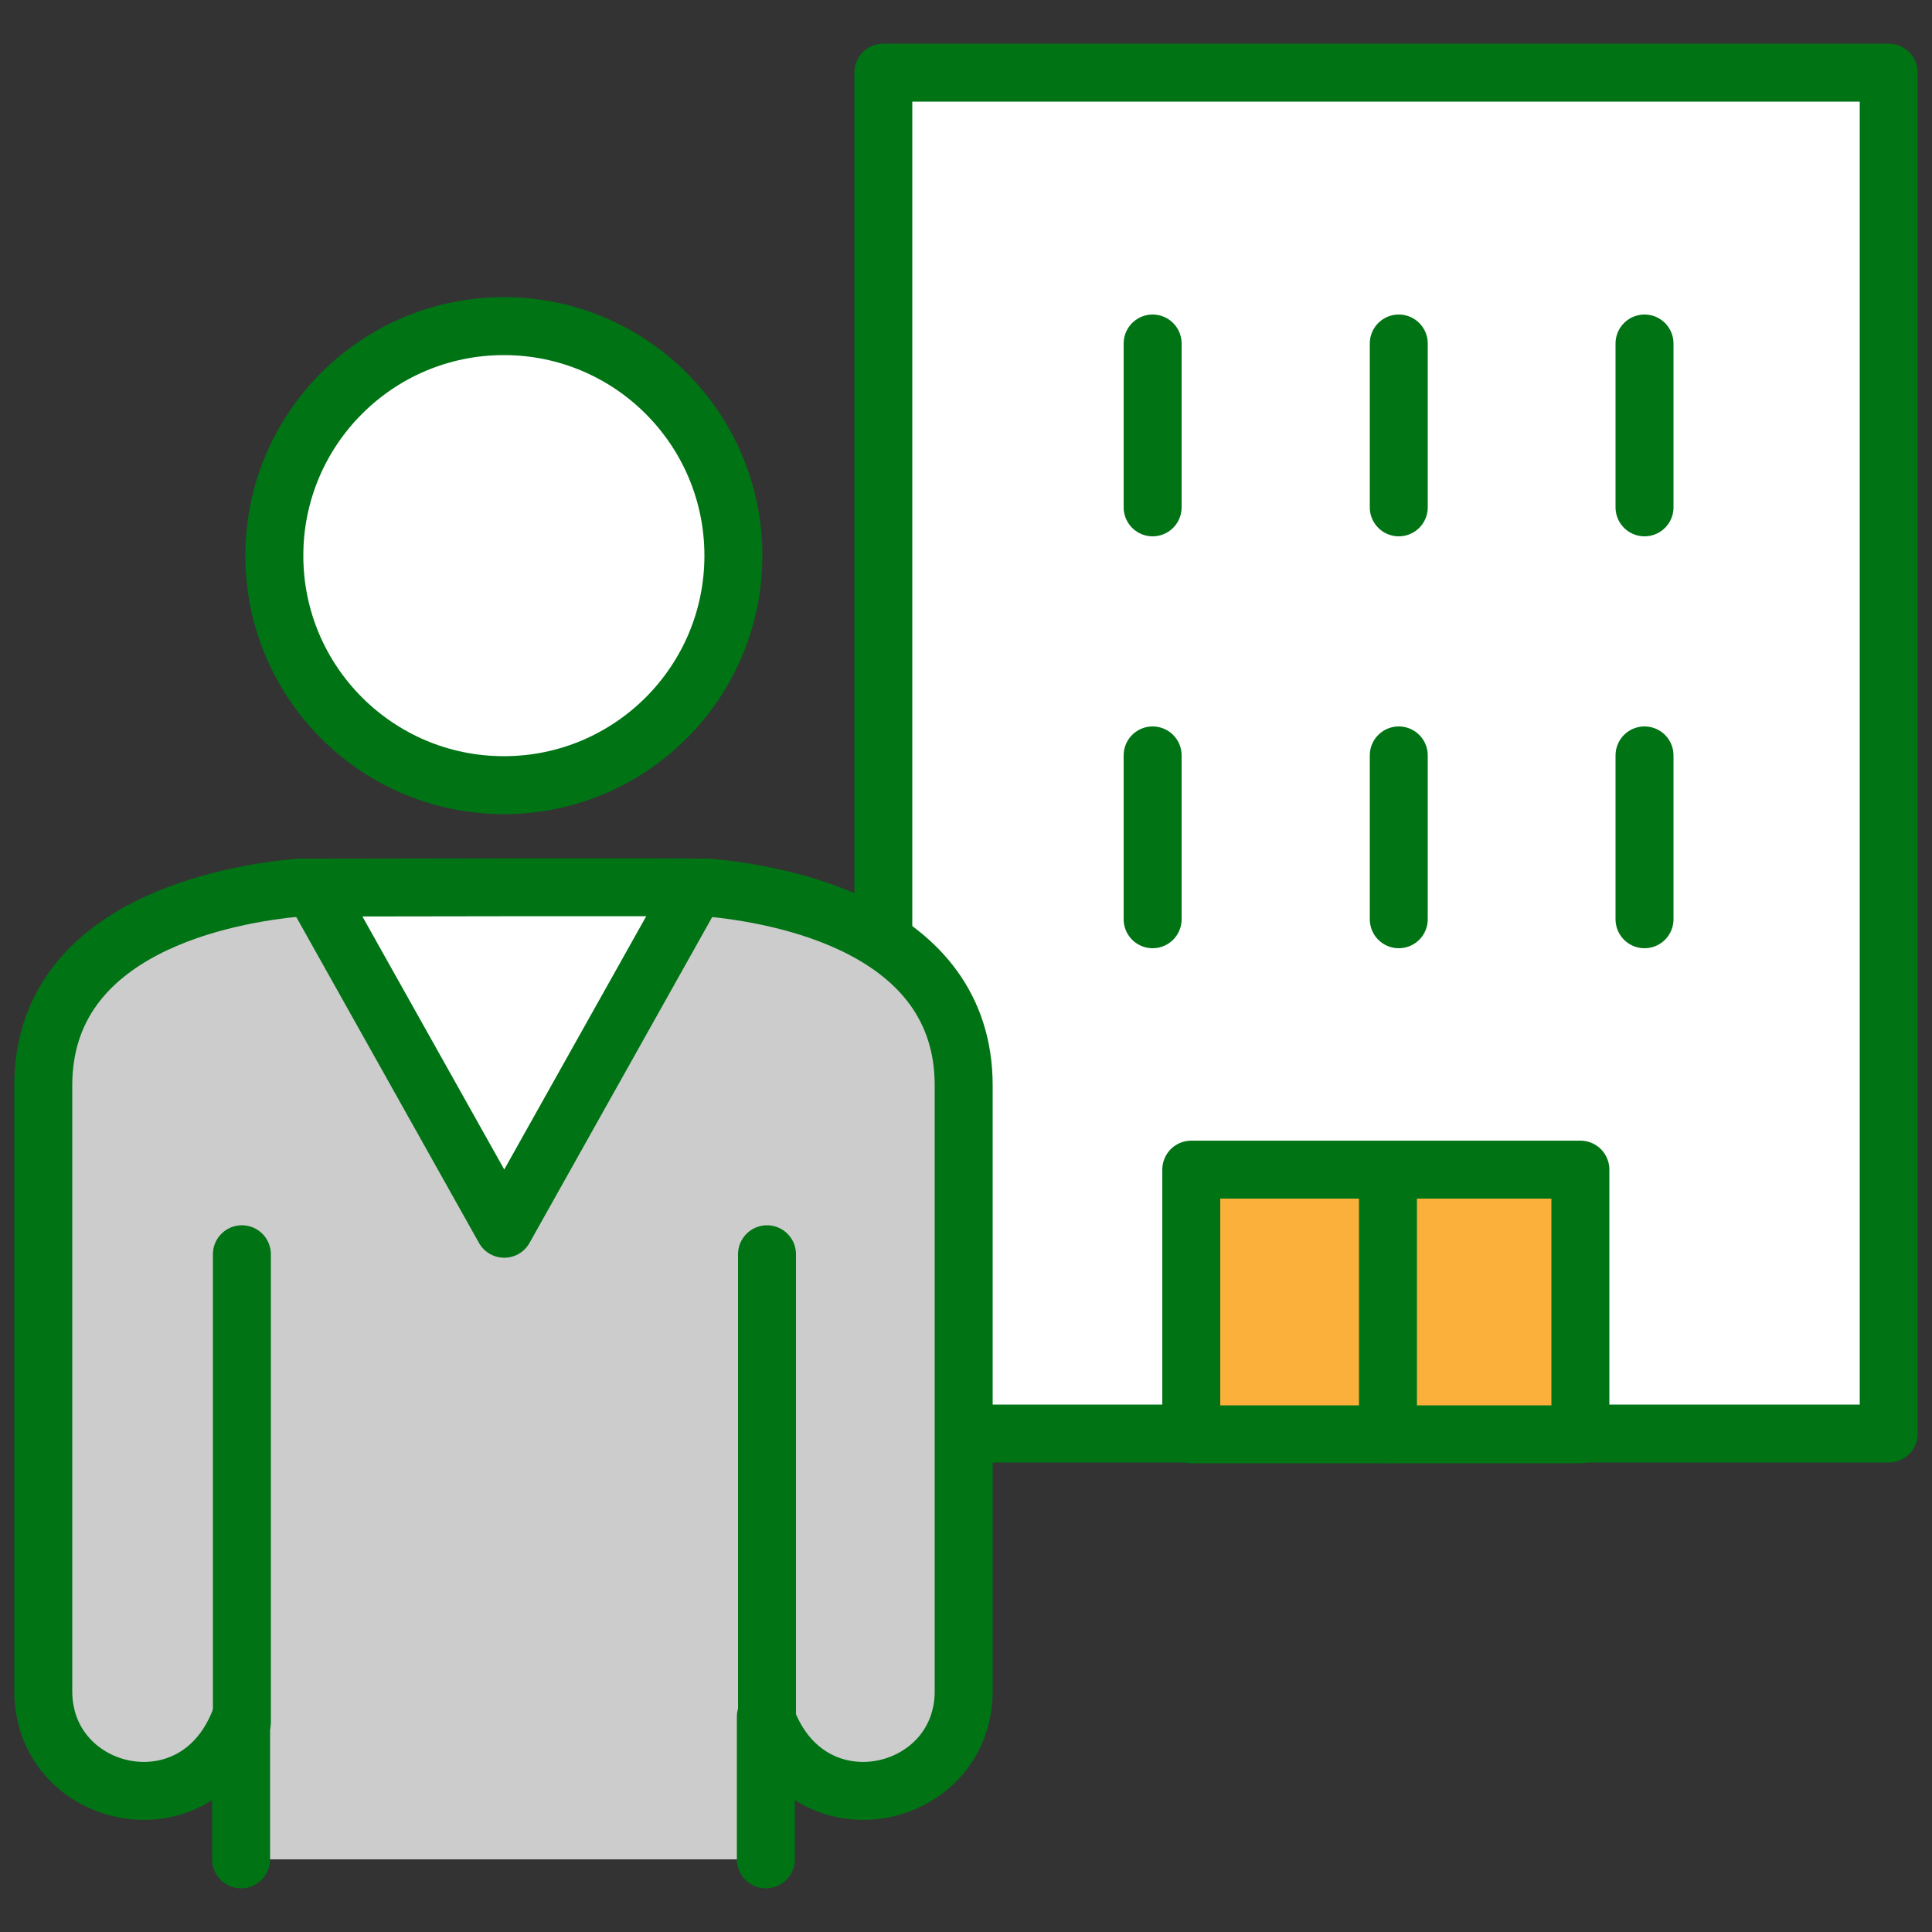
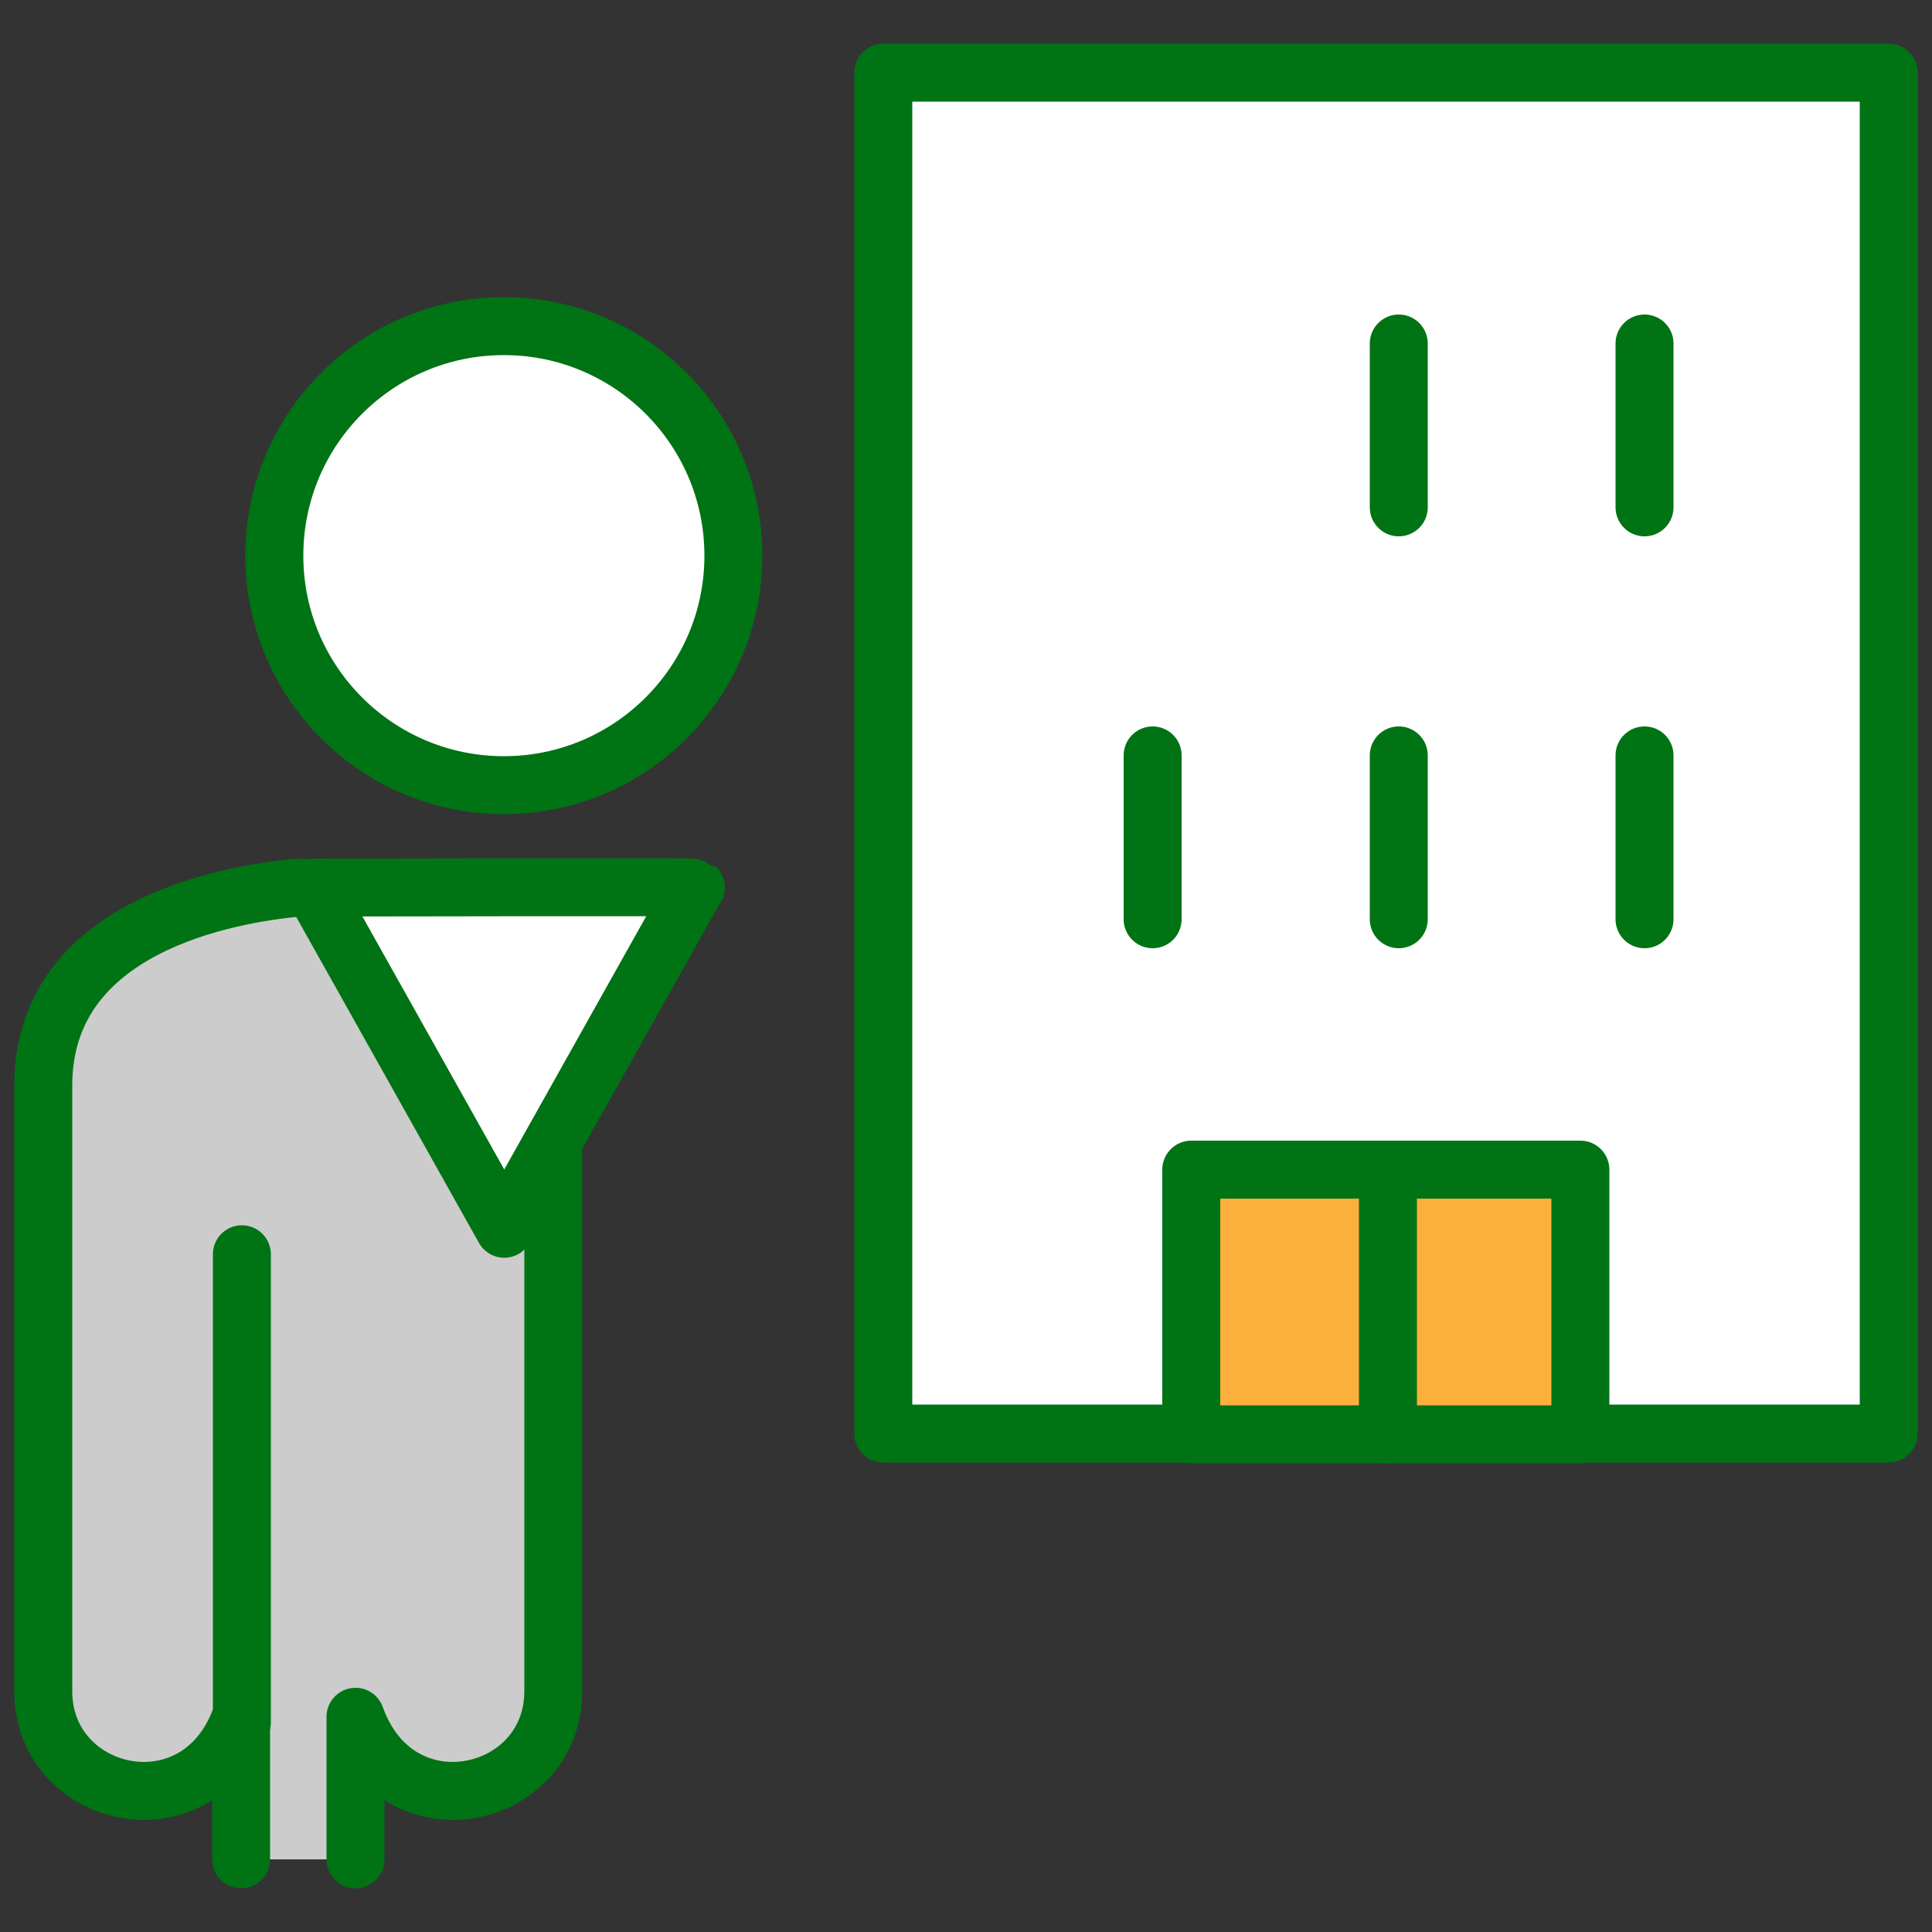
<svg xmlns="http://www.w3.org/2000/svg" id="_レイヤー_2" data-name="レイヤー 2" width="50" height="50" viewBox="0 0 50 50">
  <rect x="0" y="0" width="50" height="50" fill="#333333" stroke="none" />
  <defs>
    <style>
      .cls-1, .cls-2 {
        fill: none;
      }

      .cls-3 {
        fill: #ccc;
      }

      .cls-3, .cls-4, .cls-5, .cls-2 {
        stroke: #007314;
        stroke-linecap: round;
        stroke-linejoin: round;
        stroke-width: 1.5px;
      }

      .cls-4 {
        fill: #fff;
      }

      .cls-5 {
        fill: #fbb03b;
      }
    </style>
  </defs>
  <g id="_レイヤー_1-2" data-name="レイヤー 1">
    <g>
-       <rect class="cls-1" width="50" height="50" />
      <g>
        <g>
          <g>
            <rect class="cls-4" x="22.86" y="1.88" width="26.02" height="35.22" />
            <rect class="cls-5" x="30.83" y="30.27" width="10.07" height="6.85" />
            <line class="cls-2" x1="35.92" y1="30.27" x2="35.92" y2="37.12" />
          </g>
-           <line class="cls-2" x1="29.83" y1="8.89" x2="29.83" y2="13.13" />
          <line class="cls-2" x1="36.2" y1="8.89" x2="36.2" y2="13.13" />
          <line class="cls-2" x1="42.56" y1="8.89" x2="42.56" y2="13.13" />
          <line class="cls-2" x1="29.83" y1="19.55" x2="29.83" y2="23.79" />
          <line class="cls-2" x1="36.2" y1="19.55" x2="36.2" y2="23.79" />
          <line class="cls-2" x1="42.56" y1="19.55" x2="42.56" y2="23.79" />
        </g>
        <g>
          <circle class="cls-4" cx="13.04" cy="14.38" r="5.94" />
-           <path class="cls-3" d="m6.24,48.12v-3.69c-1.1,3.08-5.12,2.15-5.12-.66v-15.68c0-4.13,4.79-4.95,6.6-5.12h10.62c1.82.17,6.6.99,6.6,5.12v15.68c0,2.81-4.02,3.74-5.12.66v3.69" />
+           <path class="cls-3" d="m6.24,48.12v-3.69c-1.1,3.08-5.12,2.15-5.12-.66v-15.68c0-4.13,4.79-4.95,6.6-5.12c1.82.17,6.6.99,6.6,5.12v15.68c0,2.81-4.02,3.74-5.12.66v3.69" />
          <line class="cls-2" x1="6.26" y1="32.46" x2="6.26" y2="44.57" />
-           <line class="cls-2" x1="19.85" y1="32.46" x2="19.85" y2="44.57" />
          <path class="cls-4" d="m18,22.97l-4.95,8.83-4.95-8.83s9.89-.02,9.91,0Z" />
        </g>
      </g>
    </g>
  </g>
</svg>